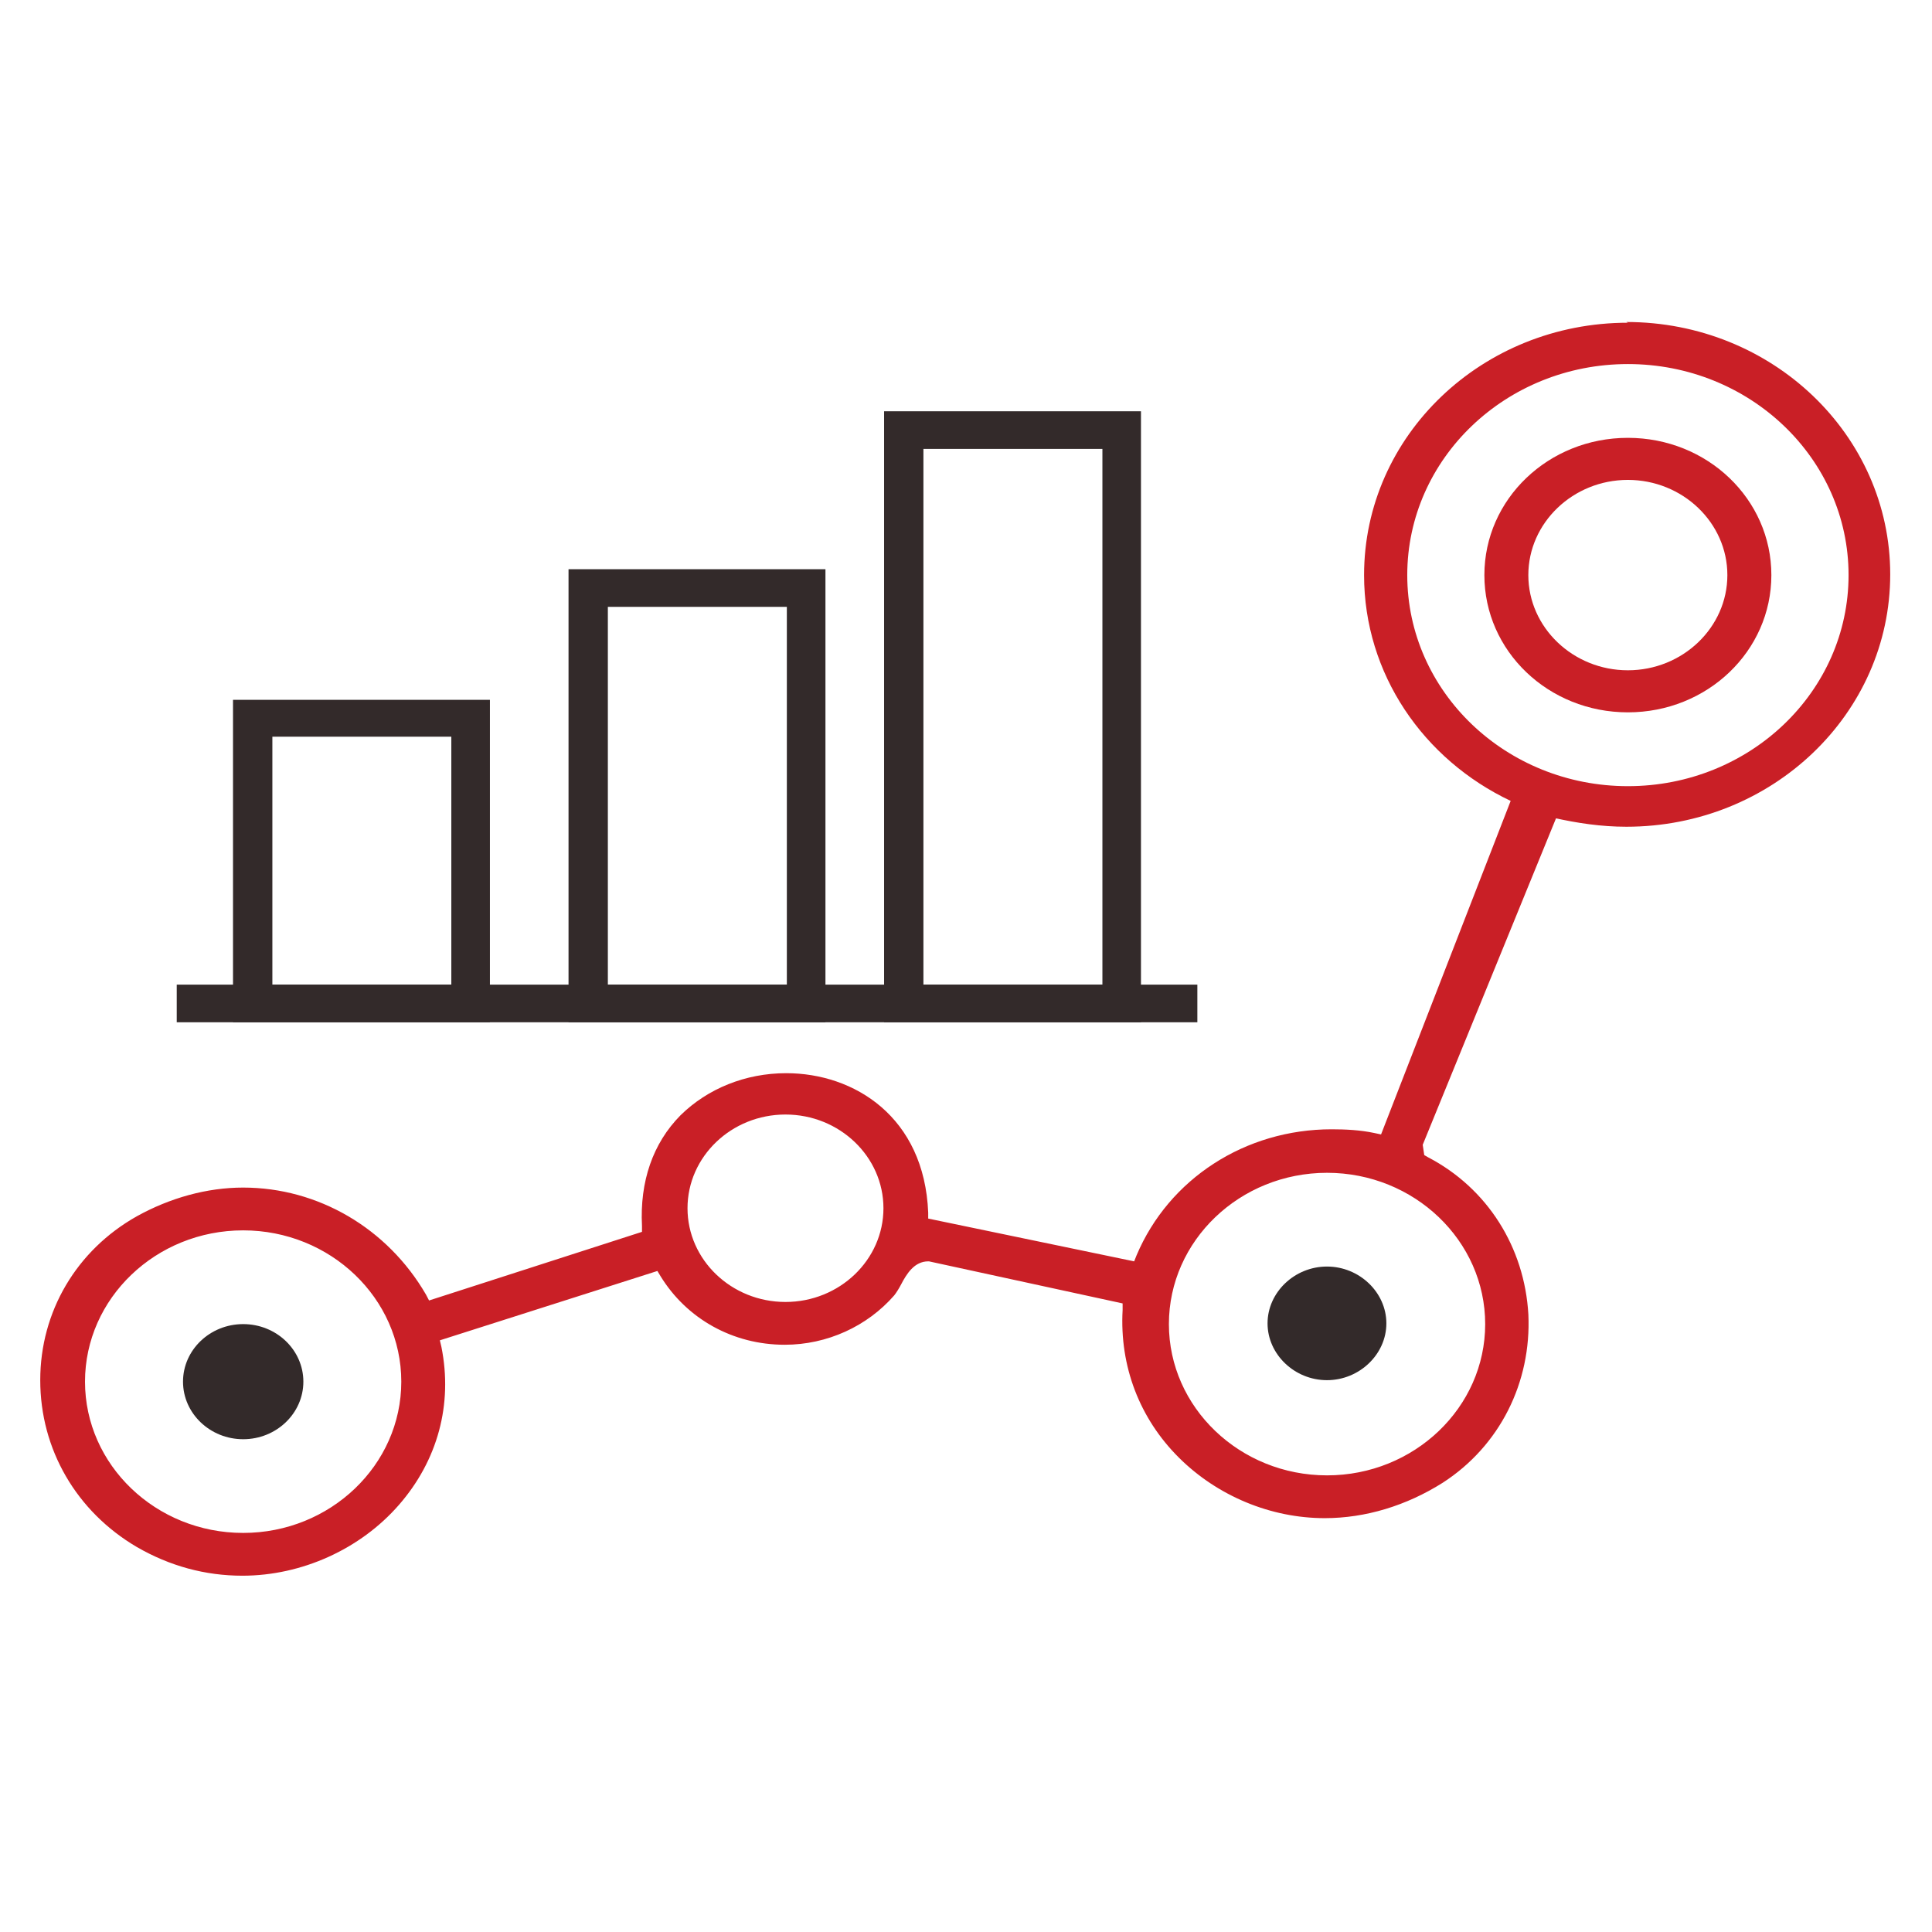
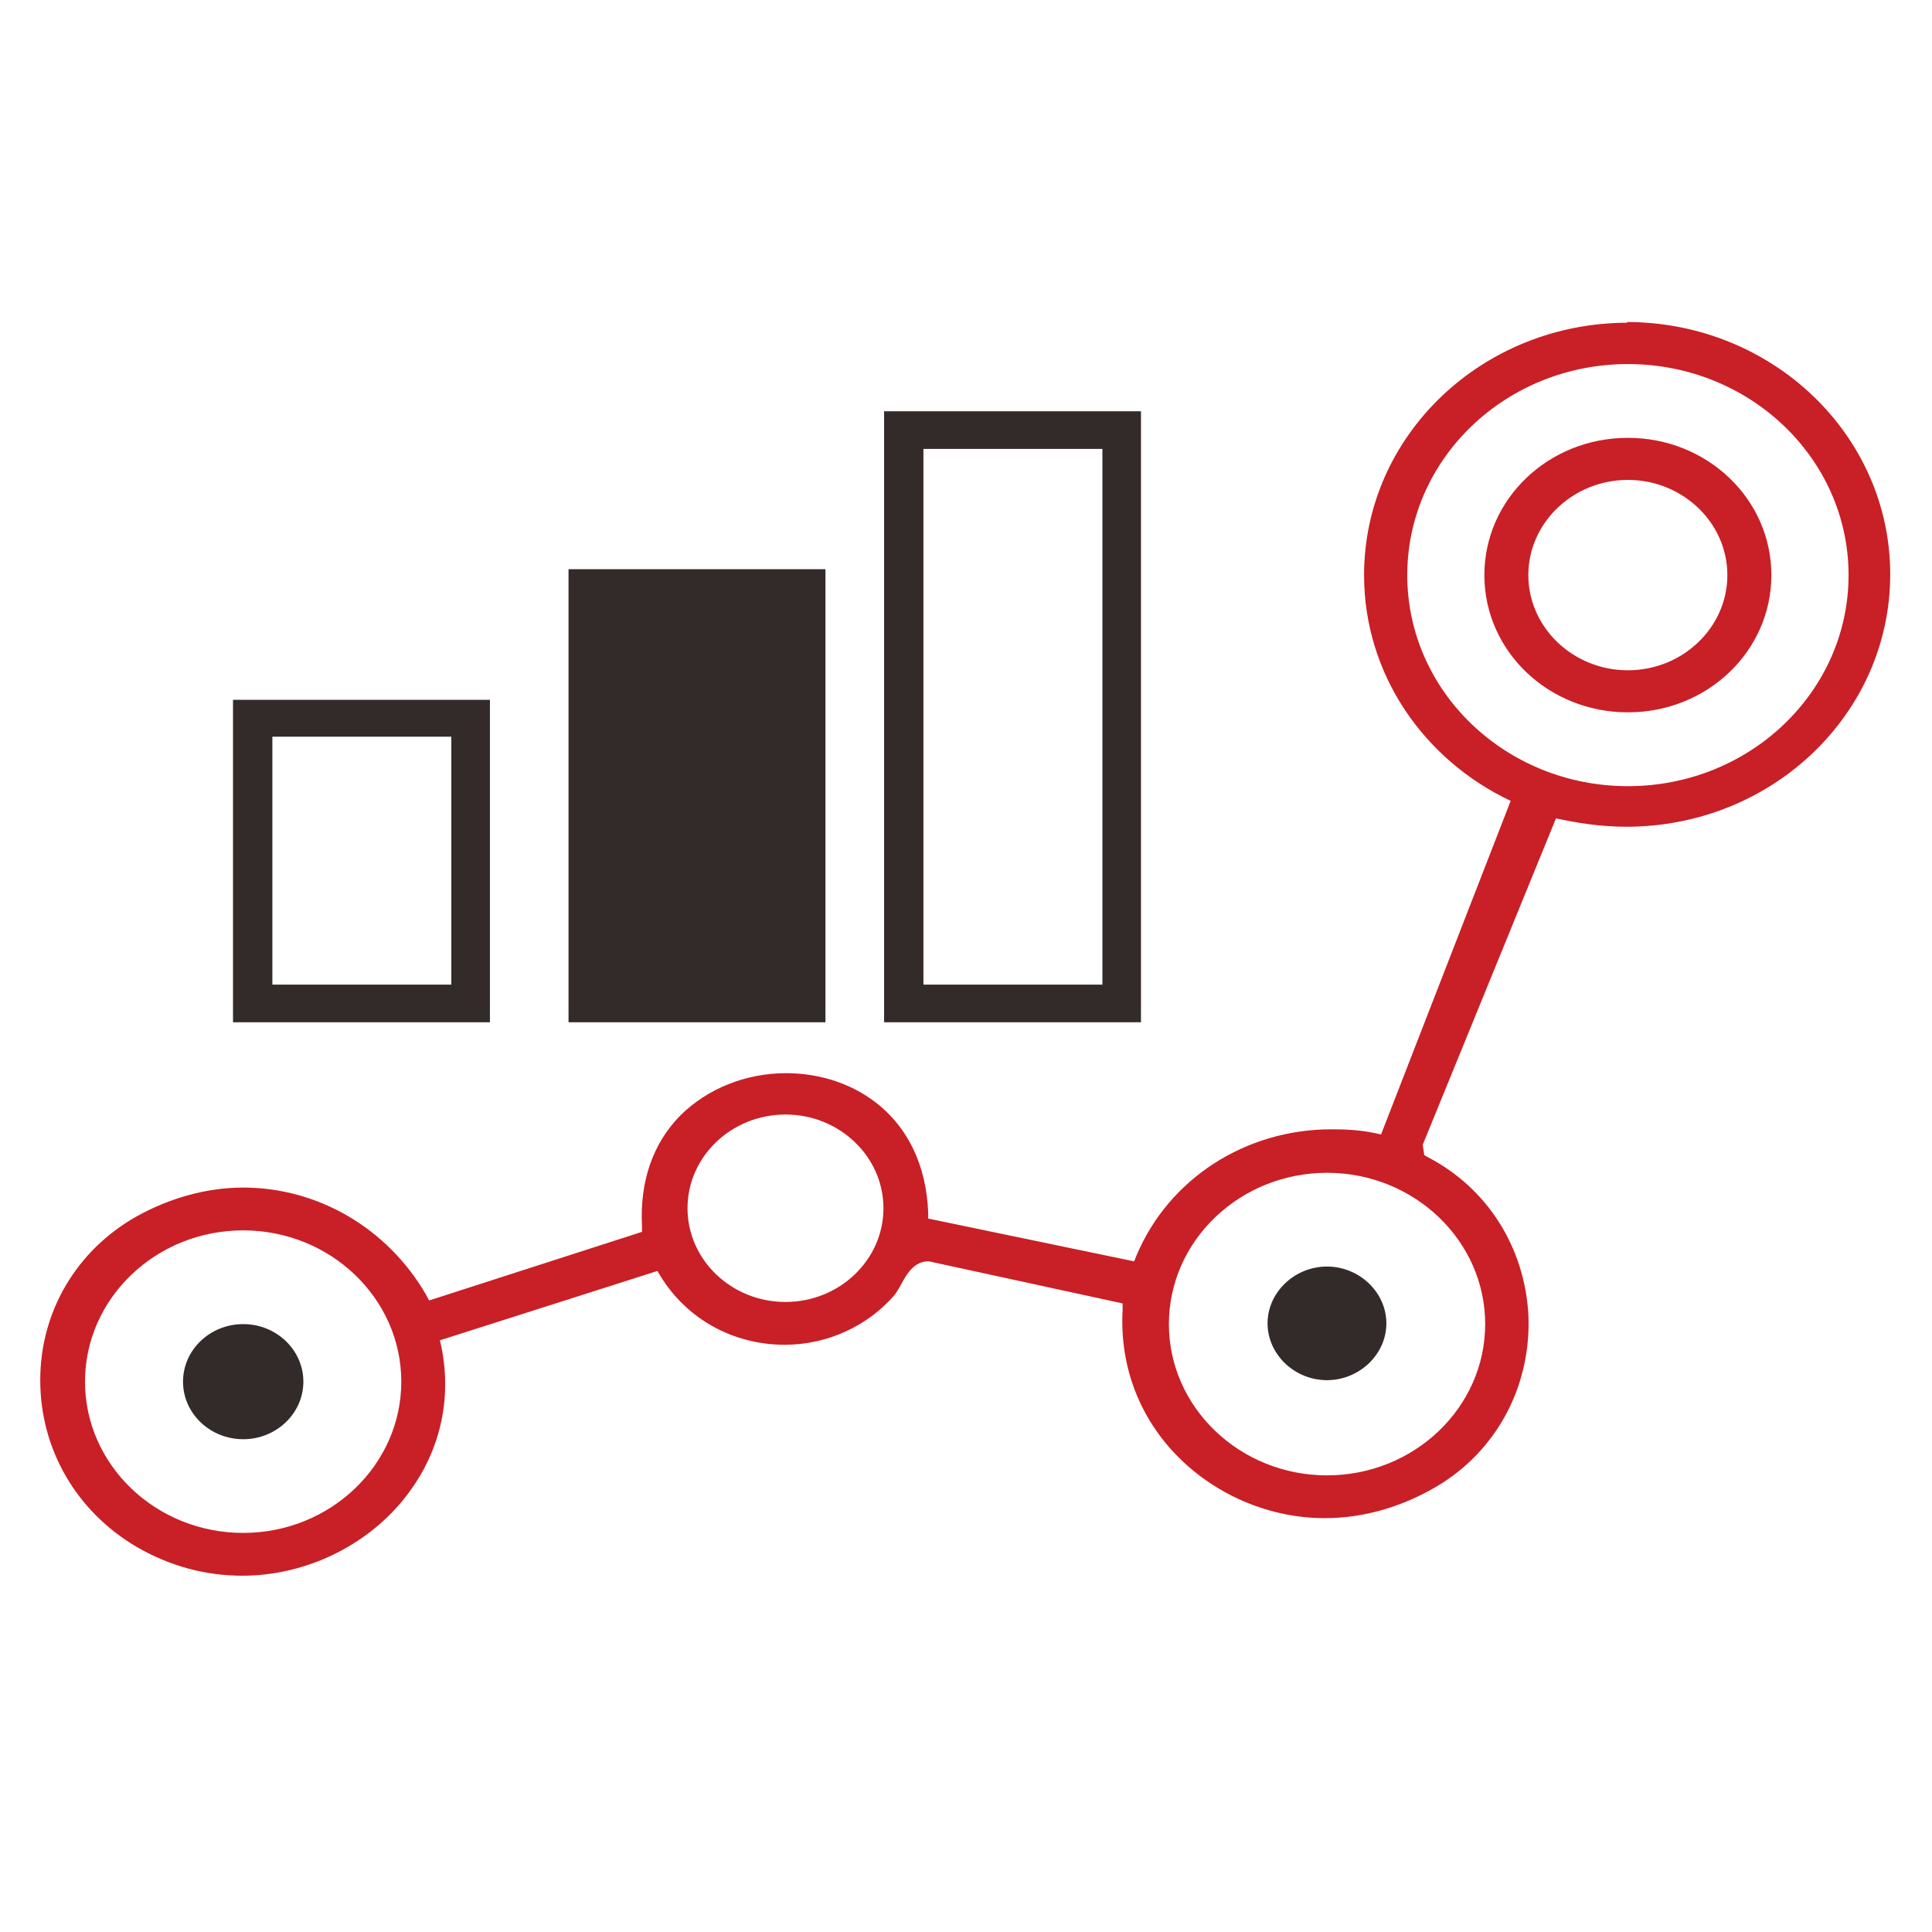
<svg xmlns="http://www.w3.org/2000/svg" width="48" height="48" viewBox="0 0 48 48" fill="none">
  <path d="M32.968 31.467C32.163 31.467 31.492 32.108 31.492 32.879C31.492 33.648 32.163 34.29 32.968 34.29C33.773 34.29 34.444 33.648 34.444 32.879C34.444 32.108 33.773 31.467 32.968 31.467Z" fill="#332A2A" />
  <path d="M6.042 32.897C5.218 32.897 4.547 33.538 4.547 34.327C4.547 35.115 5.218 35.757 6.042 35.757C6.866 35.757 7.537 35.115 7.537 34.327C7.537 33.538 6.866 32.897 6.042 32.897Z" fill="#332A2A" />
  <path d="M40.444 10.878C38.47 10.878 36.879 12.4 36.879 14.288C36.879 16.177 38.47 17.698 40.444 17.698C42.418 17.698 44.009 16.177 44.009 14.288C44.009 12.4 42.418 10.878 40.444 10.878ZM40.444 16.653C39.083 16.653 37.971 15.59 37.971 14.288C37.971 12.987 39.083 11.923 40.444 11.923C41.805 11.923 42.916 12.987 42.916 14.288C42.916 15.59 41.805 16.653 40.444 16.653Z" fill="#C91F26" />
  <path d="M40.445 8.018C36.822 8.018 33.89 10.823 33.89 14.288C33.89 16.745 35.366 18.872 37.532 19.898L34.312 28.185L34.139 28.148C33.794 28.075 33.43 28.057 33.085 28.057C30.938 28.057 29.041 29.285 28.236 31.192L28.178 31.338L23.061 30.275V30.128C22.965 27.745 21.221 26.663 19.534 26.663C18.518 26.663 17.579 27.048 16.908 27.708C16.218 28.405 15.893 29.358 15.95 30.458V30.605L10.66 32.31L10.583 32.163C9.625 30.513 7.9 29.505 6.041 29.505C5.14 29.505 4.22 29.762 3.396 30.22C1.901 31.063 1 32.585 1 34.29C1 36.013 1.901 37.553 3.396 38.433C4.22 38.91 5.102 39.148 6.022 39.148C7.497 39.148 8.954 38.488 9.912 37.388C10.871 36.288 11.254 34.895 10.967 33.465L10.928 33.3L16.333 31.577L16.41 31.705C17.062 32.768 18.212 33.41 19.496 33.41C20.55 33.41 21.547 32.952 22.218 32.182C22.275 32.108 22.332 32.017 22.39 31.907C22.524 31.65 22.716 31.338 23.061 31.338H23.08L27.891 32.383V32.548C27.814 33.942 28.312 35.243 29.29 36.215C30.248 37.168 31.571 37.718 32.913 37.718C33.928 37.718 34.944 37.407 35.845 36.838C37.263 35.922 38.049 34.345 37.972 32.658C37.877 30.99 36.957 29.523 35.481 28.753L35.385 28.698L35.347 28.442L38.663 20.32H38.605C39.18 20.448 39.774 20.54 40.407 20.54C44.029 20.54 46.962 17.735 46.962 14.27C46.962 10.805 44.029 8 40.407 8L40.445 8.018ZM6.041 38.085C3.875 38.085 2.112 36.398 2.112 34.327C2.112 32.255 3.875 30.568 6.041 30.568C8.207 30.568 9.97 32.255 9.97 34.327C9.97 36.398 8.207 38.085 6.041 38.085ZM19.515 32.347C18.173 32.347 17.081 31.302 17.081 30.018C17.081 28.735 18.173 27.69 19.515 27.69C20.857 27.69 21.949 28.735 21.949 30.018C21.949 31.302 20.857 32.347 19.515 32.347ZM36.899 32.897C36.899 34.968 35.136 36.655 32.97 36.655C30.804 36.655 29.041 34.968 29.041 32.897C29.041 30.825 30.804 29.138 32.97 29.138C35.136 29.138 36.899 30.825 36.899 32.897ZM40.445 19.532C37.417 19.532 34.963 17.185 34.963 14.288C34.963 11.392 37.417 9.045 40.445 9.045C43.473 9.045 45.927 11.392 45.927 14.288C45.927 17.185 43.473 19.532 40.445 19.532Z" fill="#C91F26" />
-   <path d="M29.748 24.463H4.391V25.398H29.748V24.463Z" fill="#332A2A" />
  <path d="M12.172 25.398H5.789V17.387H12.172V25.398ZM6.767 24.463H11.213V18.303H6.767V24.463Z" fill="#332A2A" />
-   <path d="M20.508 25.398H14.125V14.142H20.508V25.398ZM15.102 24.463H19.549V15.077H15.102V24.463Z" fill="#332A2A" />
+   <path d="M20.508 25.398H14.125V14.142H20.508V25.398ZM15.102 24.463H19.549V15.077V24.463Z" fill="#332A2A" />
  <path d="M28.347 25.398H21.965V10.218H28.347V25.398ZM22.942 24.463H27.389V11.153H22.942V24.463Z" fill="#332A2A" />
</svg>